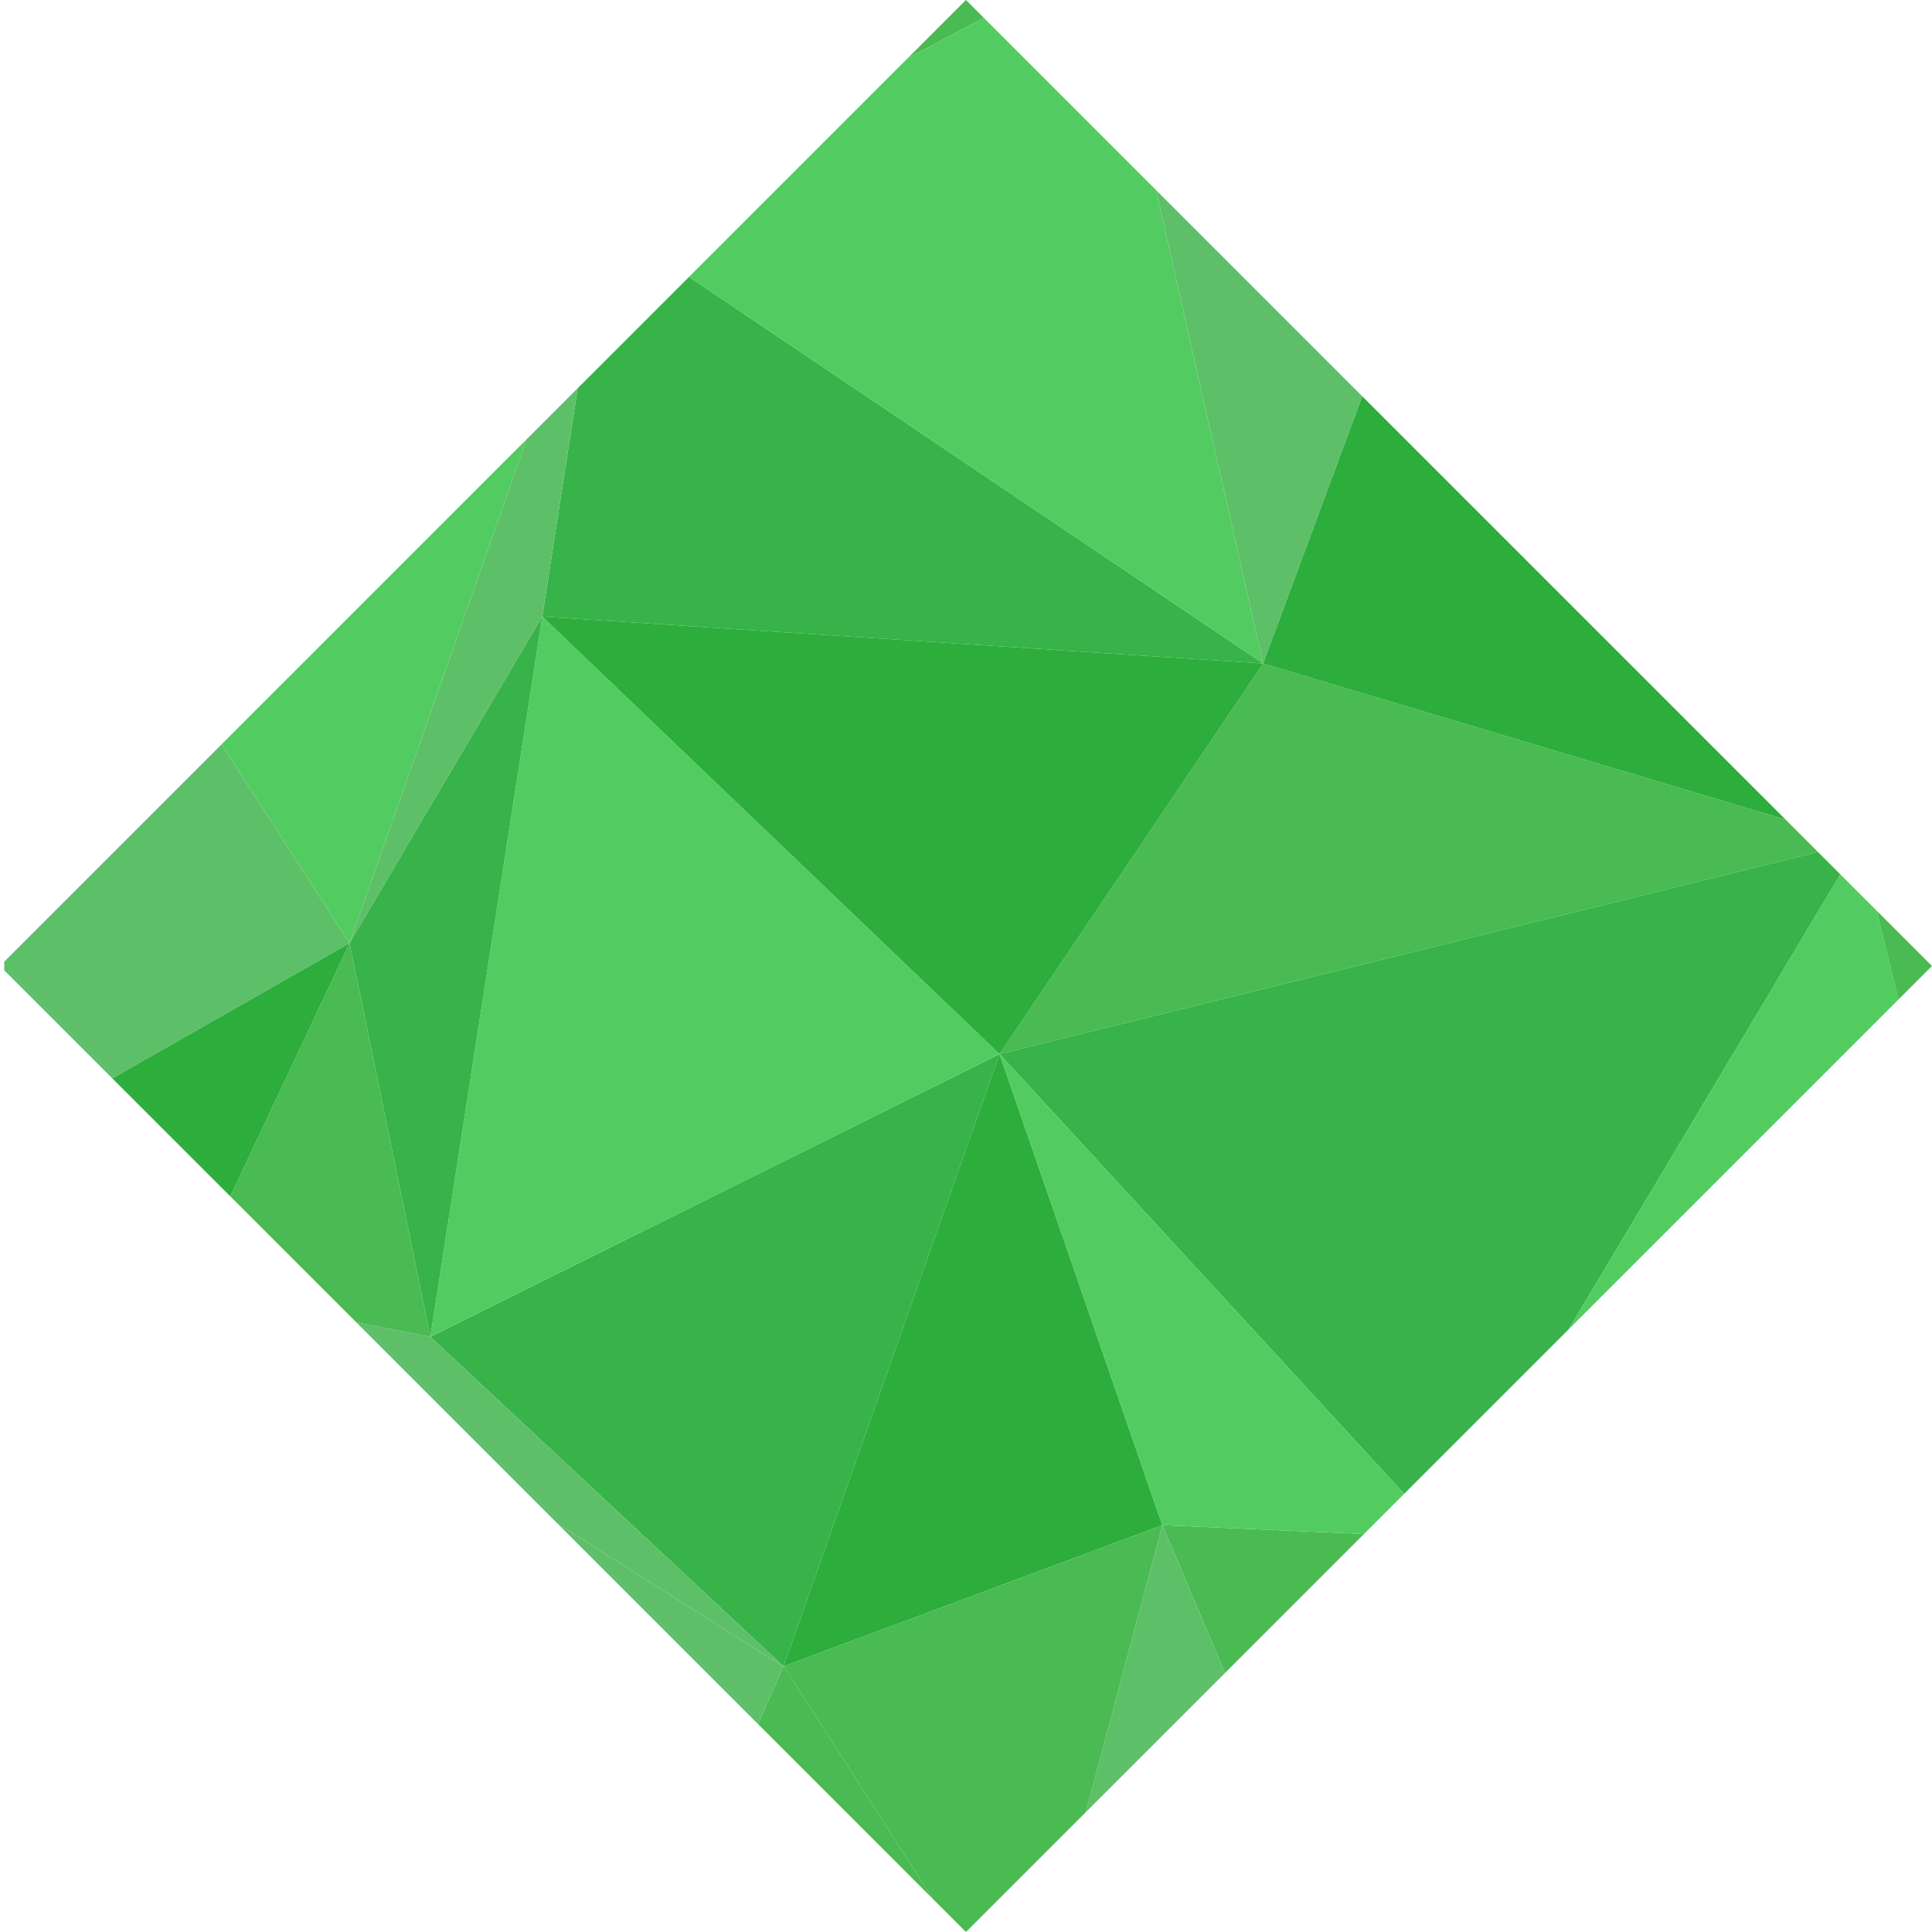
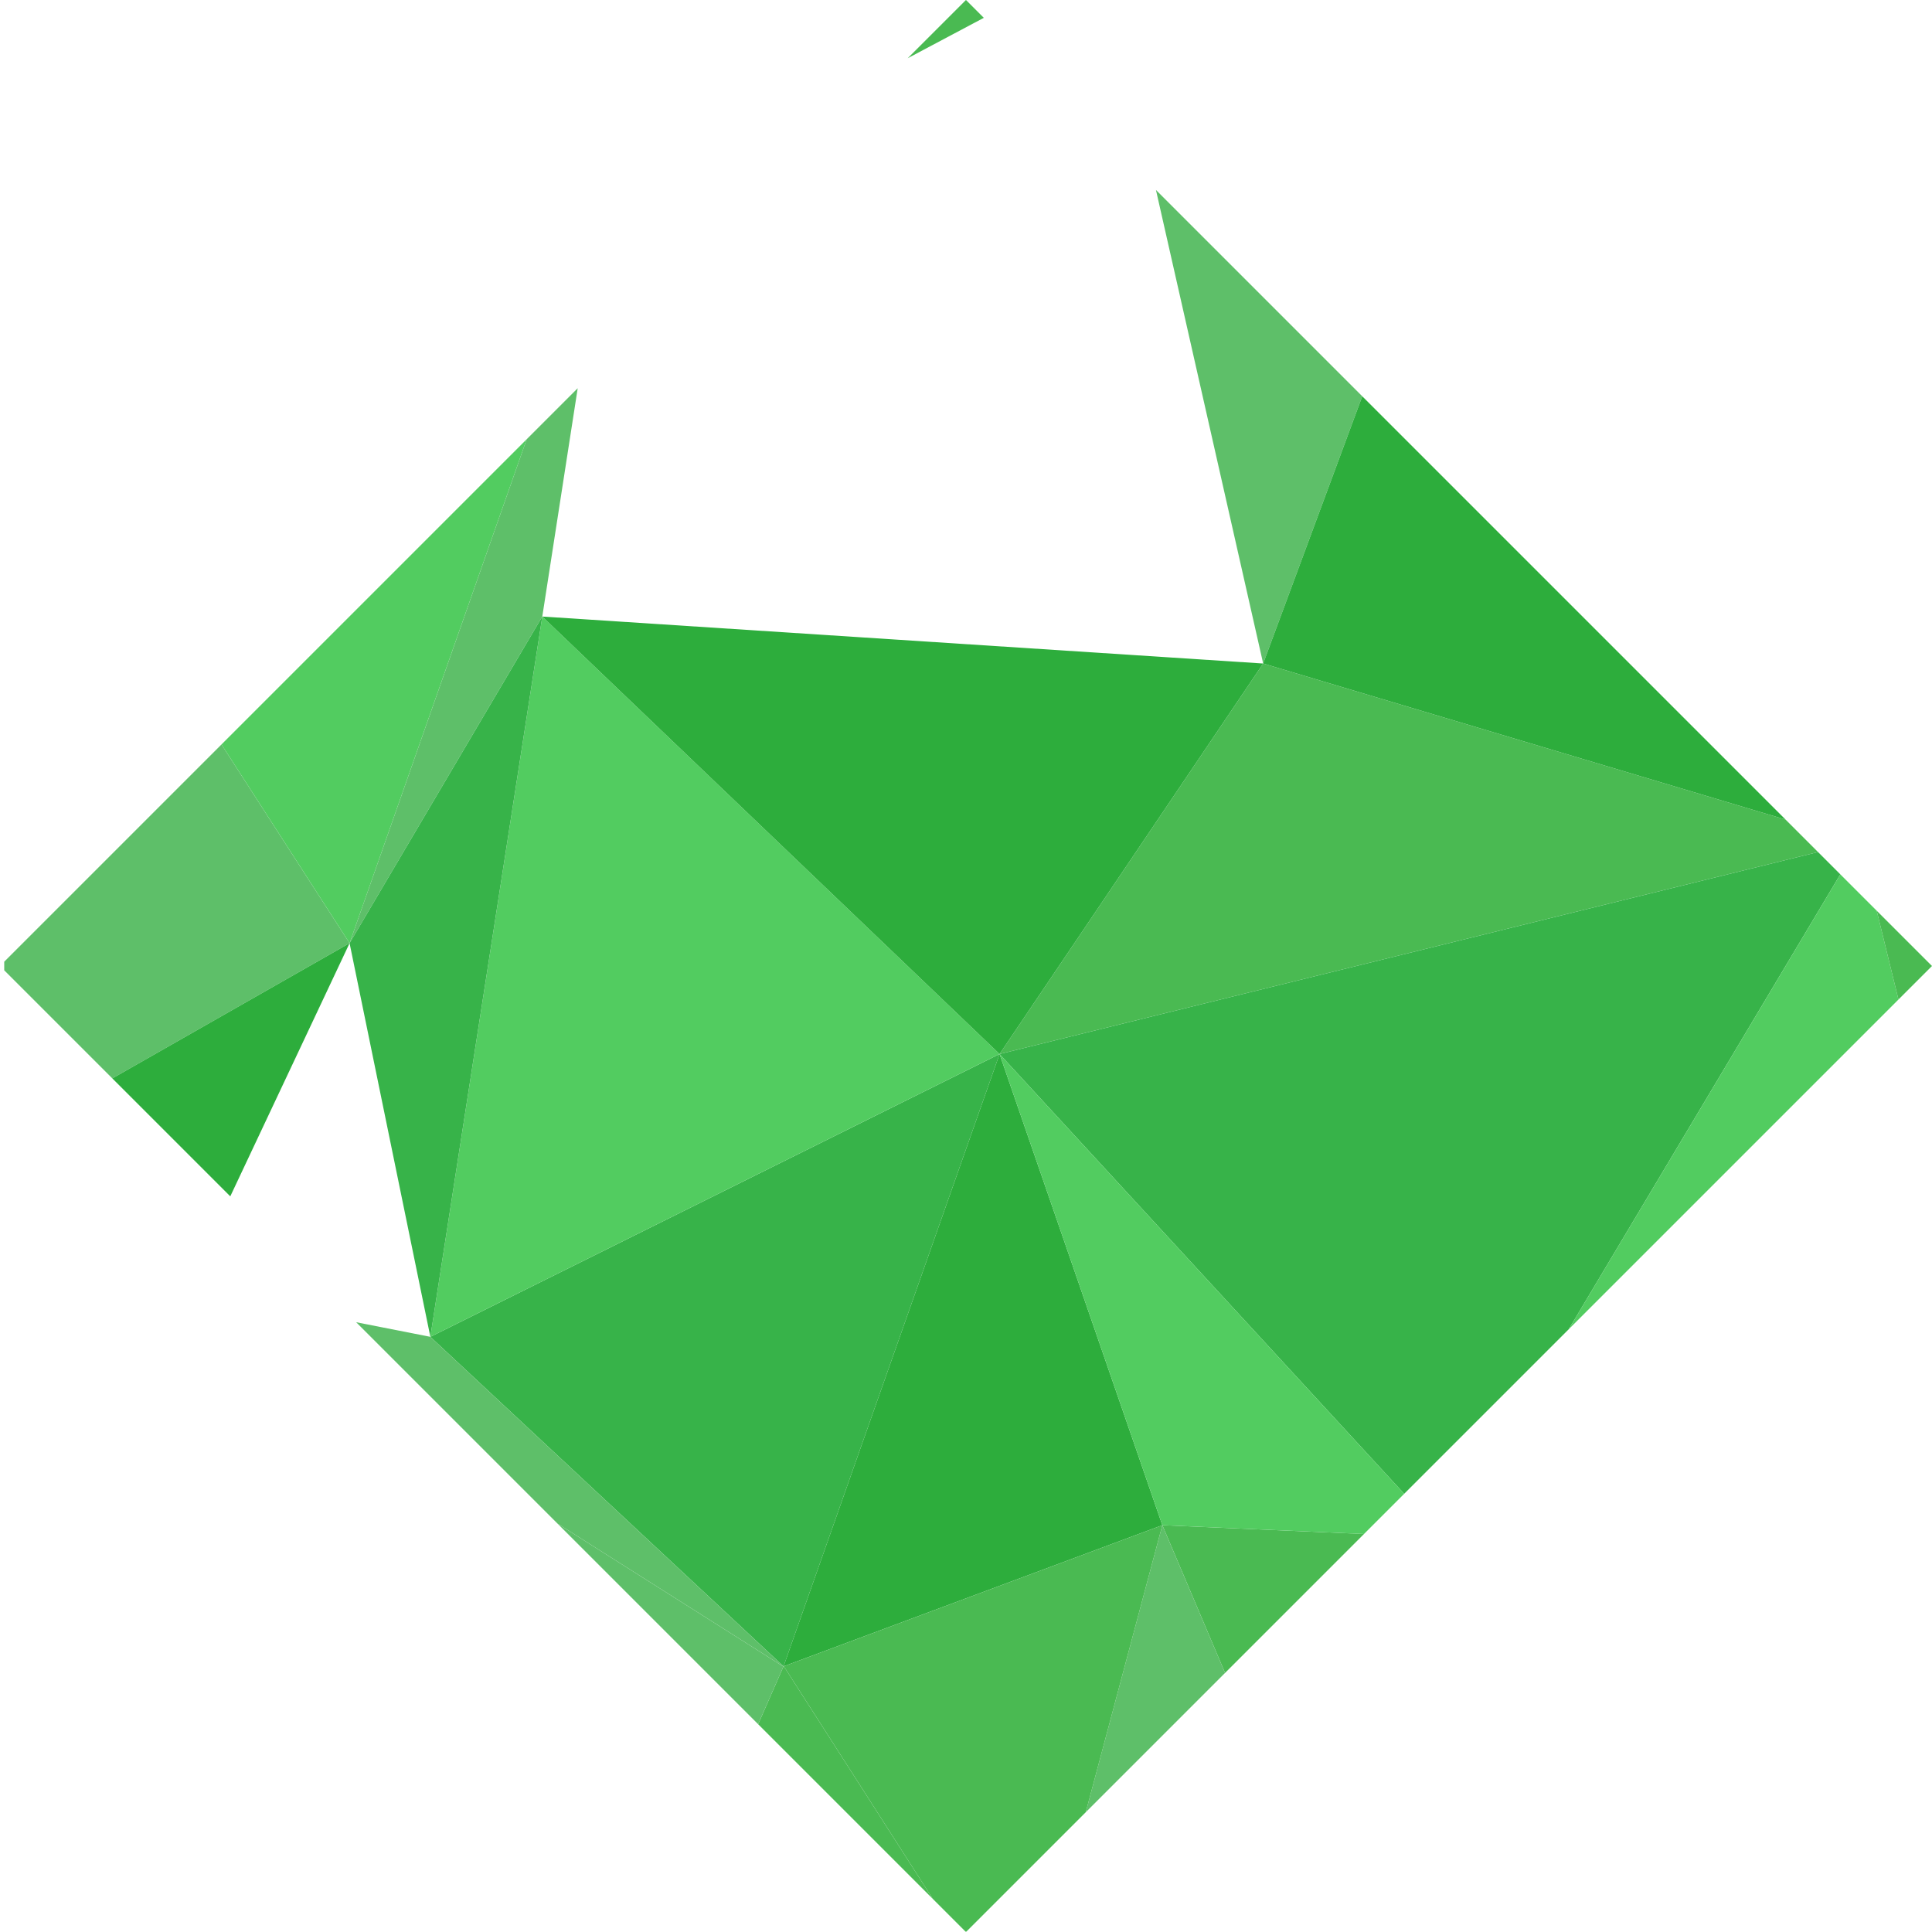
<svg xmlns="http://www.w3.org/2000/svg" id="_Слой_2" data-name="Слой 2" viewBox="0 0 160 160">
  <defs>
    <style> .cls-1 { fill: none; } .cls-2 { fill: #5ebf69; } .cls-3 { fill: #52cc60; } .cls-4 { fill: #ff77ab; } .cls-5 { fill: #4aba52; } .cls-6 { fill: #fface2; } .cls-7 { fill: #ffafc5; } .cls-8 { fill: #ffc9d6; } .cls-9 { fill: #ff7192; } .cls-10 { fill: #ff6592; } .cls-11 { fill: #ff98bc; } .cls-12 { fill: #2dad3c; } .cls-13 { clip-path: url(#clippath); } .cls-14 { fill: #37b349; } </style>
    <clipPath id="clippath">
      <rect class="cls-1" x="23.43" y="23.43" width="113.14" height="113.14" transform="translate(-33.14 80) rotate(-45)" />
    </clipPath>
  </defs>
  <g id="Objects">
    <g class="cls-13">
-       <polygon class="cls-14" points="44.91 51.06 50.01 18.18 50.01 18.18 104.61 54.95 44.91 51.06" />
      <polygon class="cls-2" points="91.32 -3.75 122.39 7 122.39 7 104.61 54.95 91.32 -3.75" />
      <polygon class="cls-5" points="104.61 54.95 154.02 69.71 82.78 87.29 104.61 54.95" />
      <polygon class="cls-12" points="122.39 7 154.02 69.71 104.61 54.95 122.39 7" />
      <polygon class="cls-14" points="82.78 87.29 64.89 138 35.64 110.71 82.78 87.29" />
      <polygon class="cls-6" points="164.07 159.97 138.11 159.97 164.07 130.35 164.07 159.97" />
      <polygon class="cls-2" points="64.89 138 64.88 138.02 15.46 106.74 35.64 110.71 64.89 138" />
      <polygon class="cls-14" points="119.62 127.33 82.78 87.29 154.02 69.71 119.62 127.33" />
      <polygon class="cls-3" points="82.78 87.29 35.64 110.71 35.64 110.71 44.91 51.06 82.78 87.29" />
      <polygon class="cls-2" points="28.95 78.11 28.95 78.11 50.01 18.18 50.01 18.18 44.91 51.06 28.95 78.11" />
      <polygon class="cls-14" points="35.64 110.71 35.64 110.71 28.95 78.11 44.91 51.06 35.64 110.71" />
      <polygon class="cls-12" points="104.61 54.95 82.78 87.29 44.91 51.06 104.61 54.95" />
-       <polygon class="cls-10" points="138.11 159.97 115.77 159.97 119.62 127.33 138.11 159.97" />
      <polygon class="cls-7" points="136.57 -3.75 164.07 -3.75 164.07 21.42 122.39 7 136.57 -3.75" />
      <polygon class="cls-9" points="122.39 7 122.39 7 164.07 21.42 164.07 54.95 154.02 69.71 122.39 7" />
      <polygon class="cls-8" points="164.07 110.71 164.07 130.35 138.11 159.97 119.62 127.33 164.07 110.71" />
      <polygon class="cls-10" points="15.46 106.74 .35 159.47 .35 101.15 15.46 106.74" />
-       <polygon class="cls-5" points="35.64 110.71 35.64 110.71 35.64 110.71 15.46 106.74 28.95 78.11 35.64 110.71 35.64 110.71" />
      <polygon class="cls-5" points="64.95 138.05 78.99 159.97 55.25 159.97 64.88 138.02 64.95 138.05" />
      <polygon class="cls-2" points="28.95 78.11 28.95 78.11 .35 94.41 .35 33.73 28.95 78.11" />
      <polygon class="cls-3" points="28.95 78.11 .35 33.73 .35 33.66 50.01 18.18 28.95 78.11" />
      <polygon class="cls-12" points="28.95 78.11 15.46 106.74 .35 101.15 .35 94.41 28.95 78.11" />
      <polygon class="cls-11" points="50.01 18.18 50.01 18.18 .35 33.66 .35 -3.75 25.18 -3.75 50.01 18.17 50.01 18.18" />
-       <polygon class="cls-4" points="122.39 7 122.39 7 122.39 7 91.32 -3.75 91.32 -3.75 136.57 -3.75 122.39 7 122.39 7" />
      <polygon class="cls-2" points="64.88 138.02 55.25 159.97 34.08 159.97 15.46 106.74 64.88 138.02" />
      <polygon class="cls-11" points=".35 159.47 15.46 106.74 34.08 159.97 .35 159.97 .35 159.47" />
      <polygon class="cls-3" points="154.02 69.71 164.07 110.71 119.62 127.33 154.02 69.71" />
      <polygon class="cls-5" points="164.07 54.95 164.07 110.71 154.02 69.71 164.07 54.95" />
      <polygon class="cls-7" points="77.65 -3.75 50.01 18.18 50.01 18.17 50.01 18.17 25.18 -3.75 77.65 -3.75" />
      <polygon class="cls-12" points="82.78 87.29 96.26 126.31 64.89 138 82.78 87.29" />
      <polygon class="cls-5" points="119.62 127.33 115.77 159.97 110.55 159.97 96.26 126.31 119.62 127.33" />
      <polygon class="cls-3" points="119.62 127.33 96.26 126.31 82.78 87.29 119.62 127.33" />
      <polygon class="cls-2" points="96.26 126.31 110.55 159.97 87.28 159.97 96.26 126.31" />
      <polygon class="cls-5" points="96.26 126.31 87.28 159.97 78.99 159.97 64.95 138.05 64.89 138 96.26 126.31" />
      <polygon class="cls-5" points="77.65 -3.75 91.32 -3.75 91.32 -3.75 50.01 18.18 77.65 -3.75" />
-       <polygon class="cls-3" points="91.32 -3.75 104.61 54.95 50.01 18.18 91.32 -3.75" />
    </g>
  </g>
</svg>